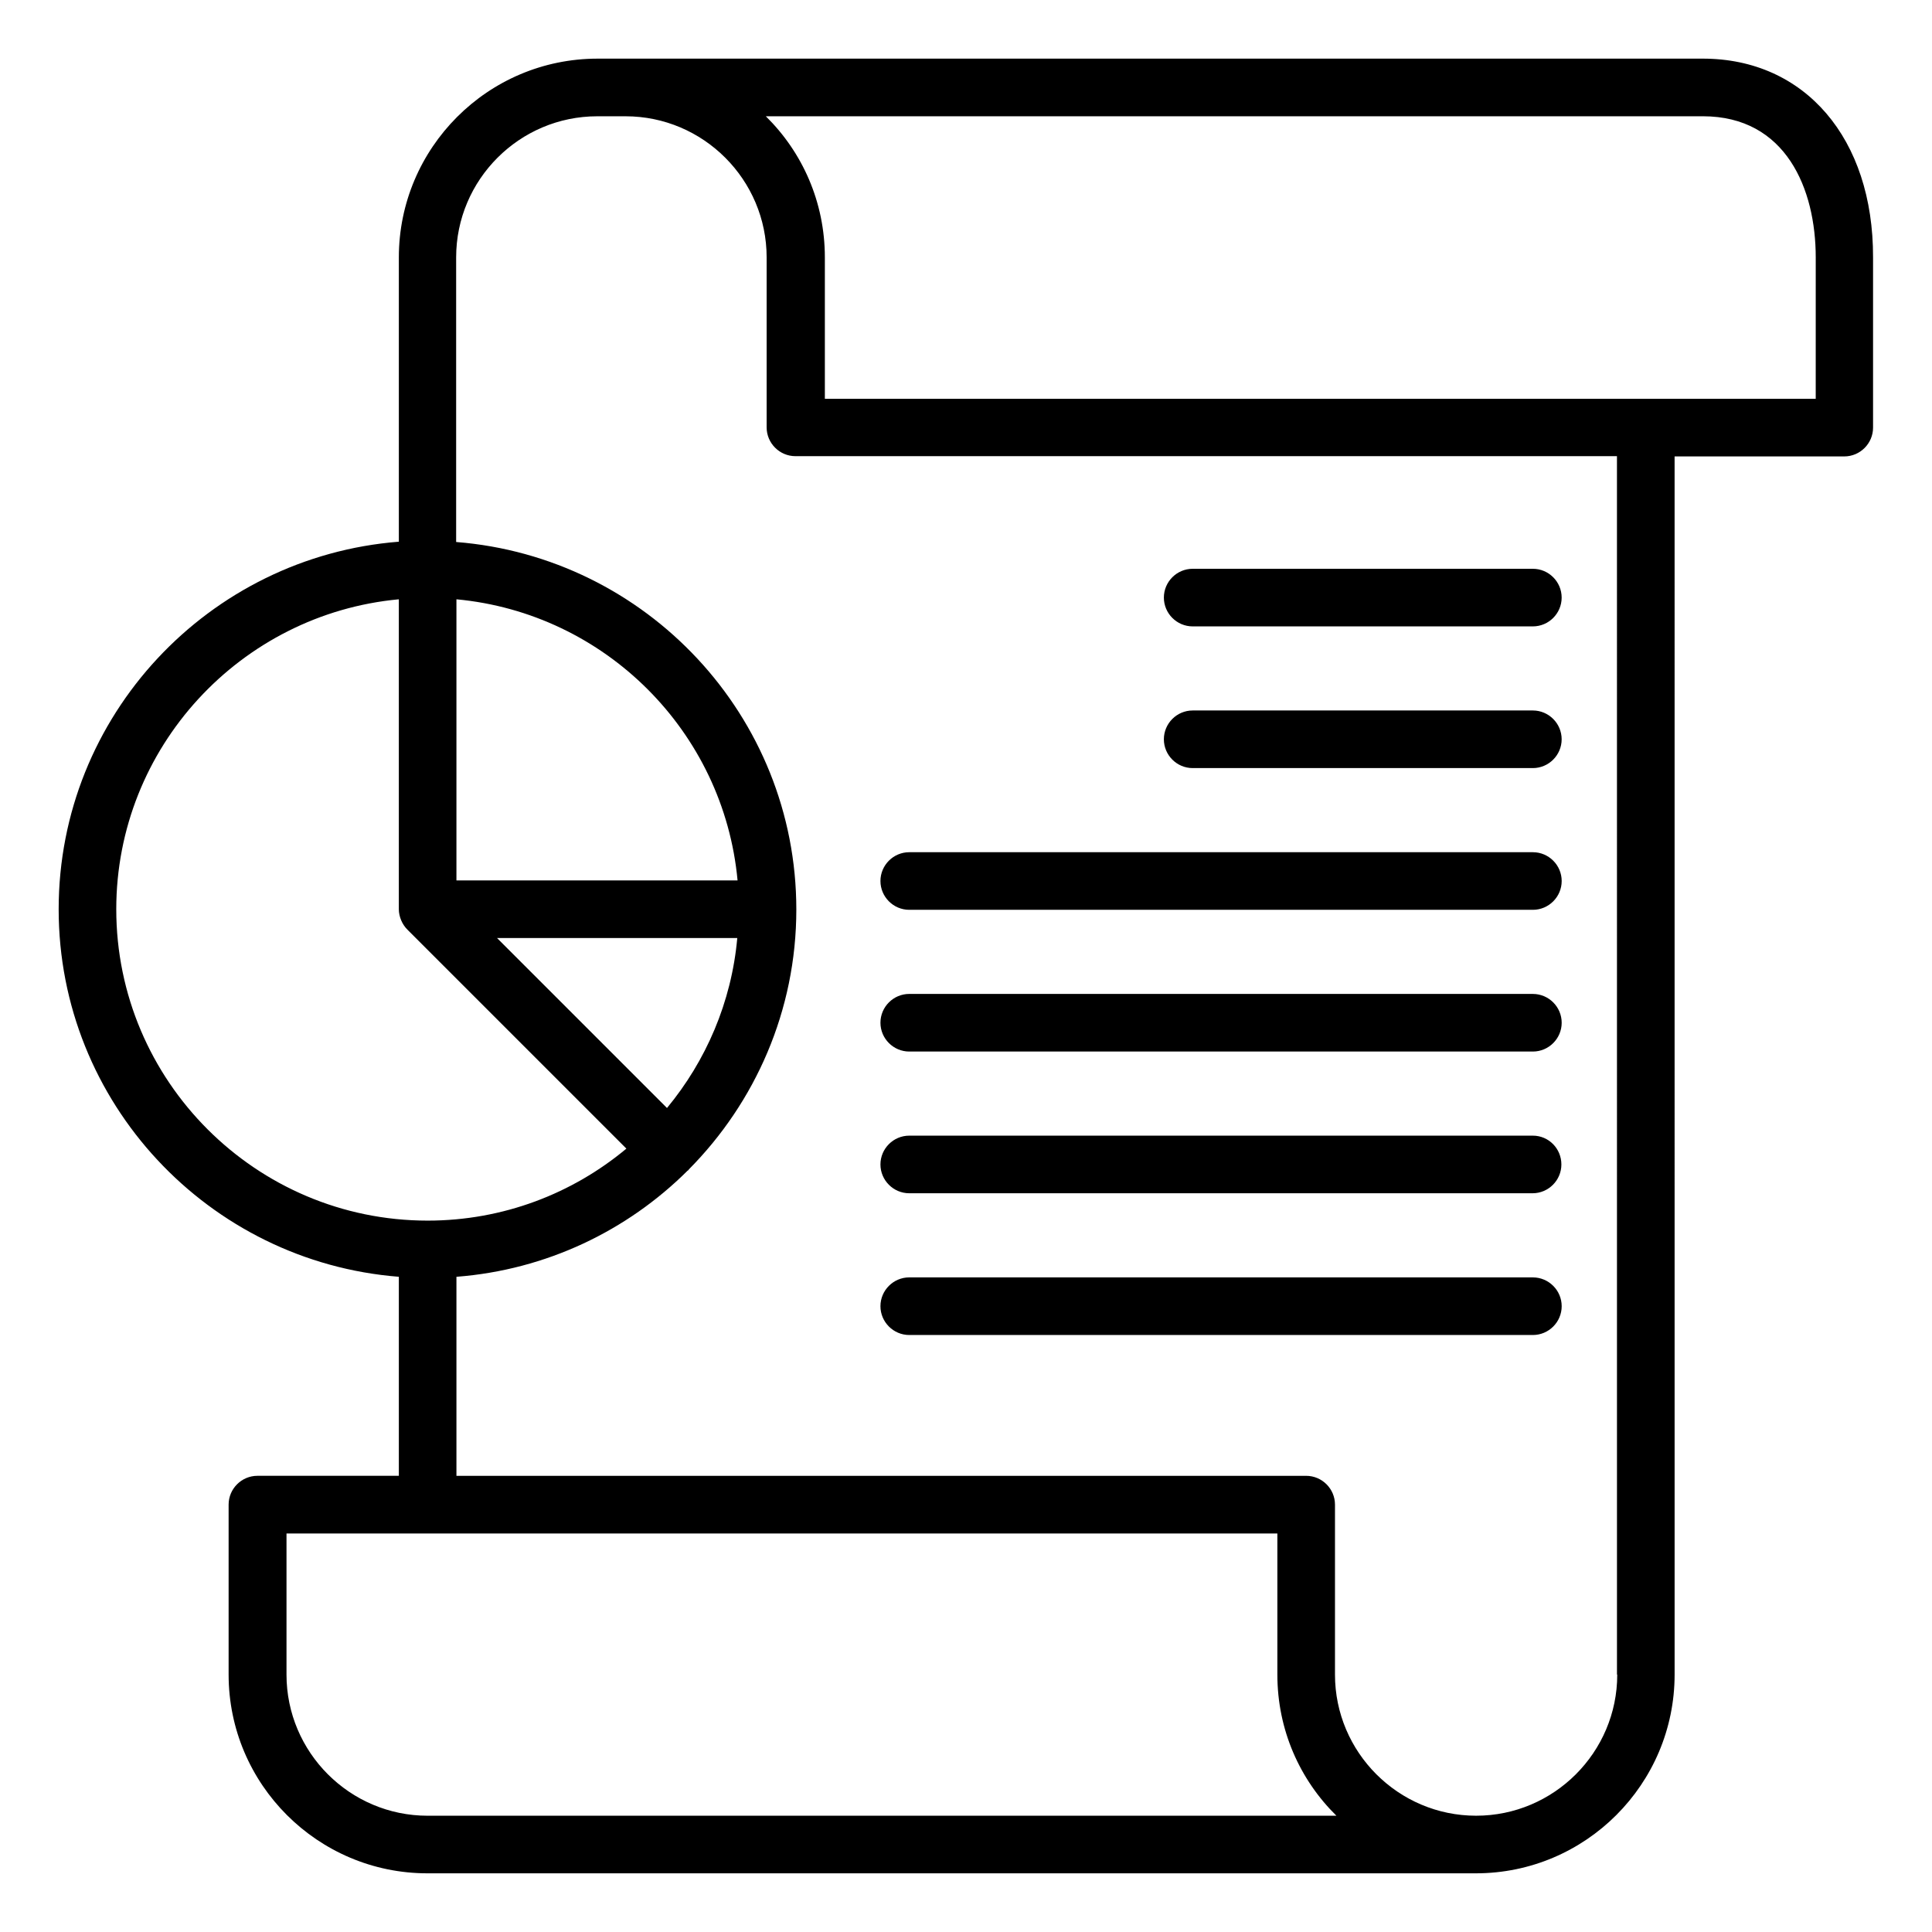
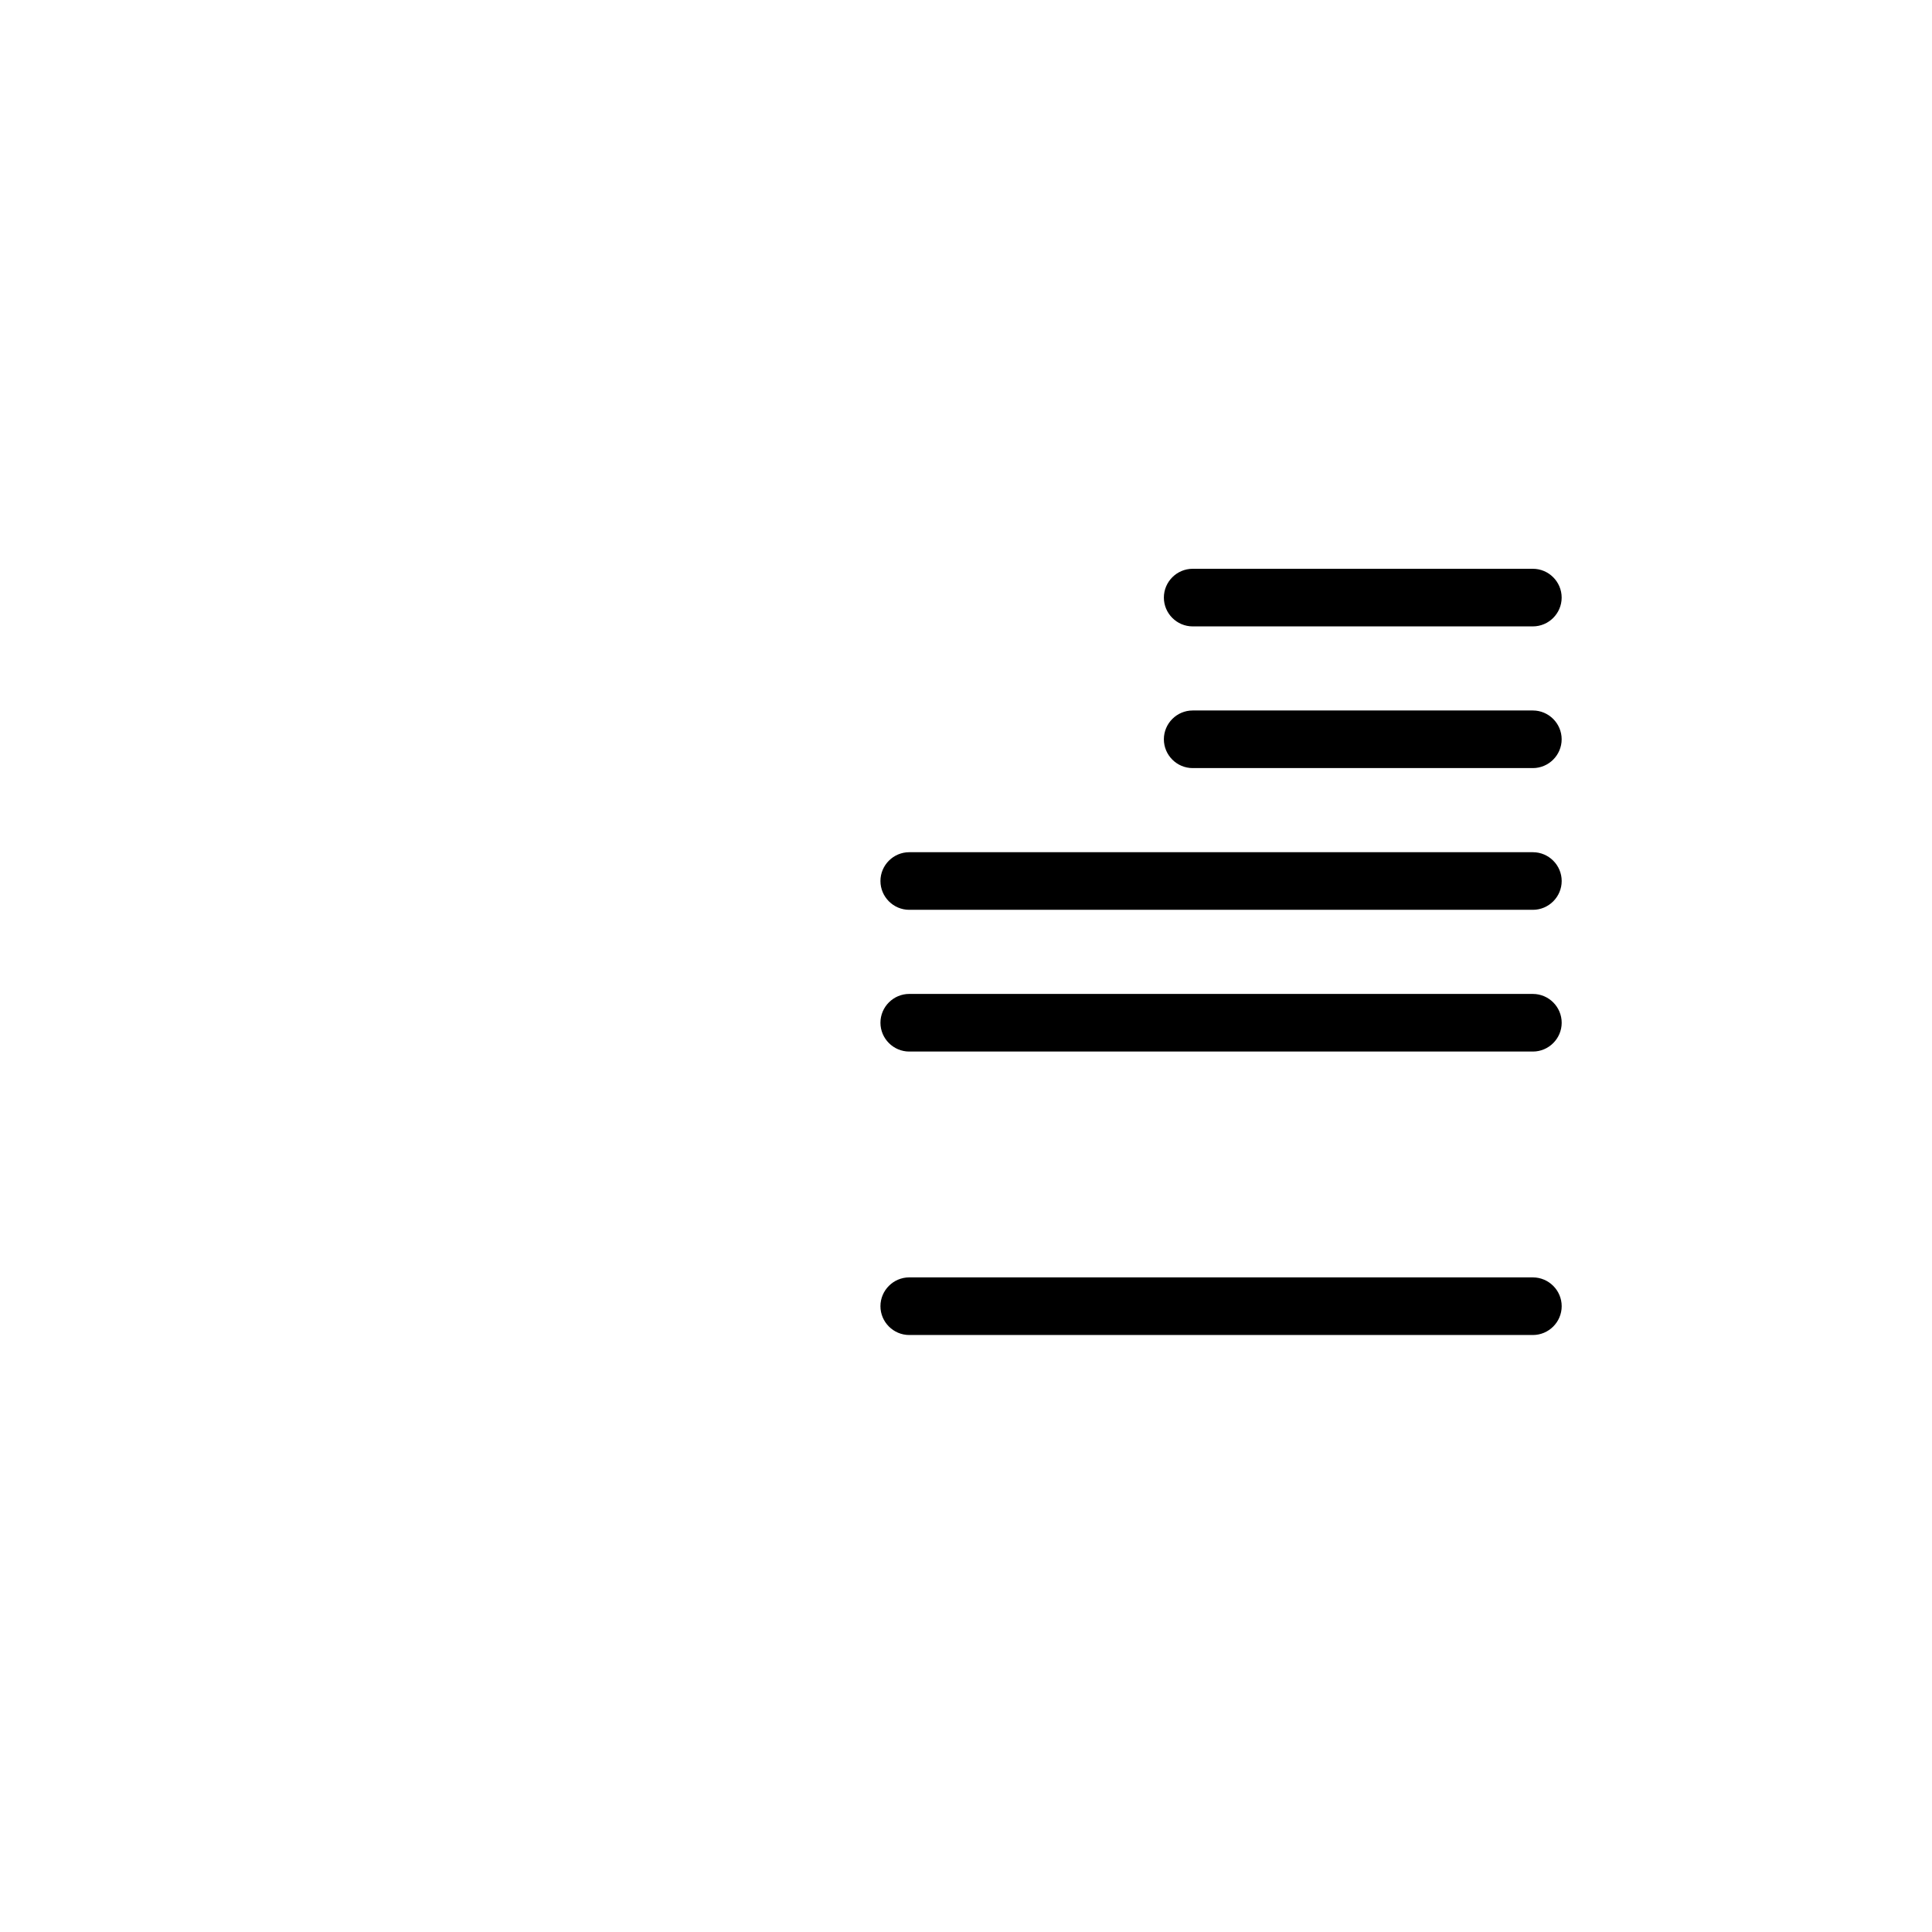
<svg xmlns="http://www.w3.org/2000/svg" fill="#000000" width="800px" height="800px" version="1.1" viewBox="144 144 512 512">
  <g>
-     <path d="m595.26 159.54h-292.89c-29.082 0-52.672 23.664-52.672 52.672v75.344c-50.383 3.969-90.152 46.105-90.152 97.402 0 51.297 39.77 93.434 90.152 97.402v52.746h-37.48c-4.199 0-7.633 3.434-7.633 7.633v45.039c0 29.082 23.664 52.672 52.672 52.672h277.86c29.082 0 52.672-23.664 52.672-52.672l-0.004-322.82h44.961c4.199 0 7.633-3.434 7.633-7.633v-45.113c0.078-31.527-18.09-52.672-45.113-52.672zm-274.5 278.09-45.039-45.039h63.664c-1.523 17.023-8.32 32.594-18.625 45.039zm-55.801-60.305v-74.504c39.391 3.664 70.84 35.039 74.504 74.504zm-90.148 7.633c0-42.898 32.977-78.242 74.883-82.137v82.137c0 0.992 0.23 1.984 0.609 2.902 0.383 0.918 0.918 1.754 1.68 2.519l58.016 58.016c-14.273 11.91-32.672 19.082-52.672 19.082-45.496-0.004-82.516-37.023-82.516-82.52zm82.516 240.23c-20.609 0-37.402-16.793-37.402-37.402v-37.402h262.59v37.402c0 14.656 5.953 27.863 15.648 37.402zm315.26-37.406c0 20.609-16.793 37.402-37.402 37.402s-37.402-16.793-37.402-37.402v-45.039c0-4.199-3.434-7.633-7.633-7.633h-225.19v-52.746c23.816-1.832 45.266-12.215 61.219-28.09 0.078-0.078 0.152-0.078 0.23-0.152 0.078-0.078 0.078-0.152 0.152-0.23 17.559-17.711 28.473-42.059 28.473-68.855 0-51.297-39.77-93.434-90.152-97.402v-75.418c0-20.609 16.793-37.402 37.402-37.402h7.481c20.609 0 37.402 16.793 37.402 37.402v45.039c0 4.199 3.434 7.633 7.633 7.633h217.71l0.004 322.89zm52.598-338.09h-262.59v-37.48c0-14.656-5.953-27.863-15.648-37.402h248.32c22.062 0 29.922 19.312 29.922 37.402z" />
    <path d="m384.96 422.67h165.27c4.199 0 7.633-3.434 7.633-7.633 0-4.199-3.434-7.633-7.633-7.633l-165.27-0.004c-4.199 0-7.633 3.434-7.633 7.633 0 4.199 3.434 7.637 7.633 7.637z" />
    <path d="m384.96 385.11h165.27c4.199 0 7.633-3.434 7.633-7.633s-3.434-7.633-7.633-7.633h-165.27c-4.199 0-7.633 3.434-7.633 7.633s3.434 7.633 7.633 7.633z" />
    <path d="m460.07 347.55h90.152c4.199 0 7.633-3.434 7.633-7.633s-3.434-7.633-7.633-7.633h-90.152c-4.199 0-7.633 3.434-7.633 7.633s3.434 7.633 7.633 7.633z" />
    <path d="m460.07 310h90.152c4.199 0 7.633-3.434 7.633-7.633 0-4.199-3.434-7.633-7.633-7.633h-90.152c-4.199 0-7.633 3.434-7.633 7.633 0 4.199 3.434 7.633 7.633 7.633z" />
-     <path d="m550.23 444.96h-165.27c-4.199 0-7.633 3.434-7.633 7.633s3.434 7.633 7.633 7.633h165.19c4.199 0 7.633-3.434 7.633-7.633s-3.359-7.633-7.555-7.633z" />
    <path d="m384.96 497.79h165.27c4.199 0 7.633-3.434 7.633-7.633 0-4.199-3.434-7.633-7.633-7.633l-165.27-0.004c-4.199 0-7.633 3.434-7.633 7.633 0 4.199 3.434 7.637 7.633 7.637z" />
  </g>
</svg>